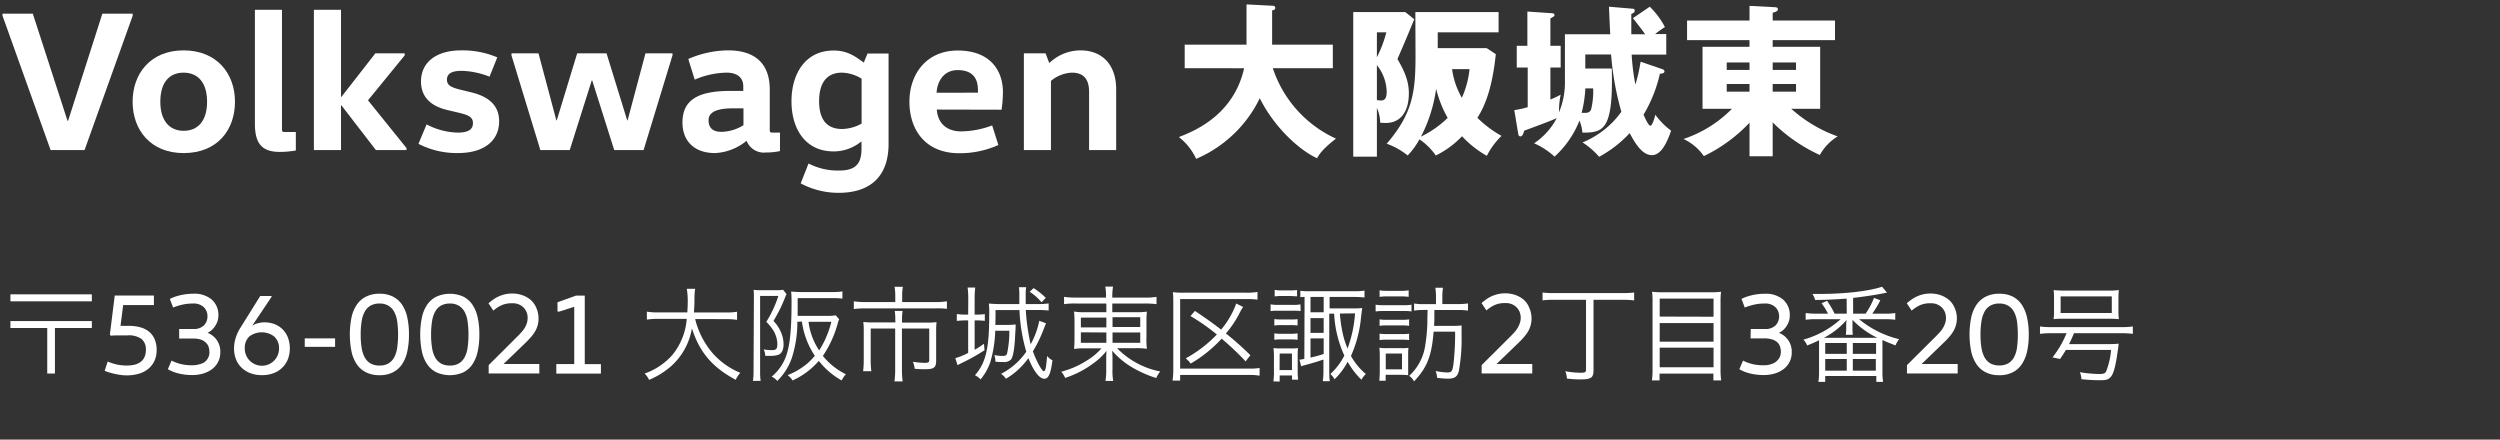
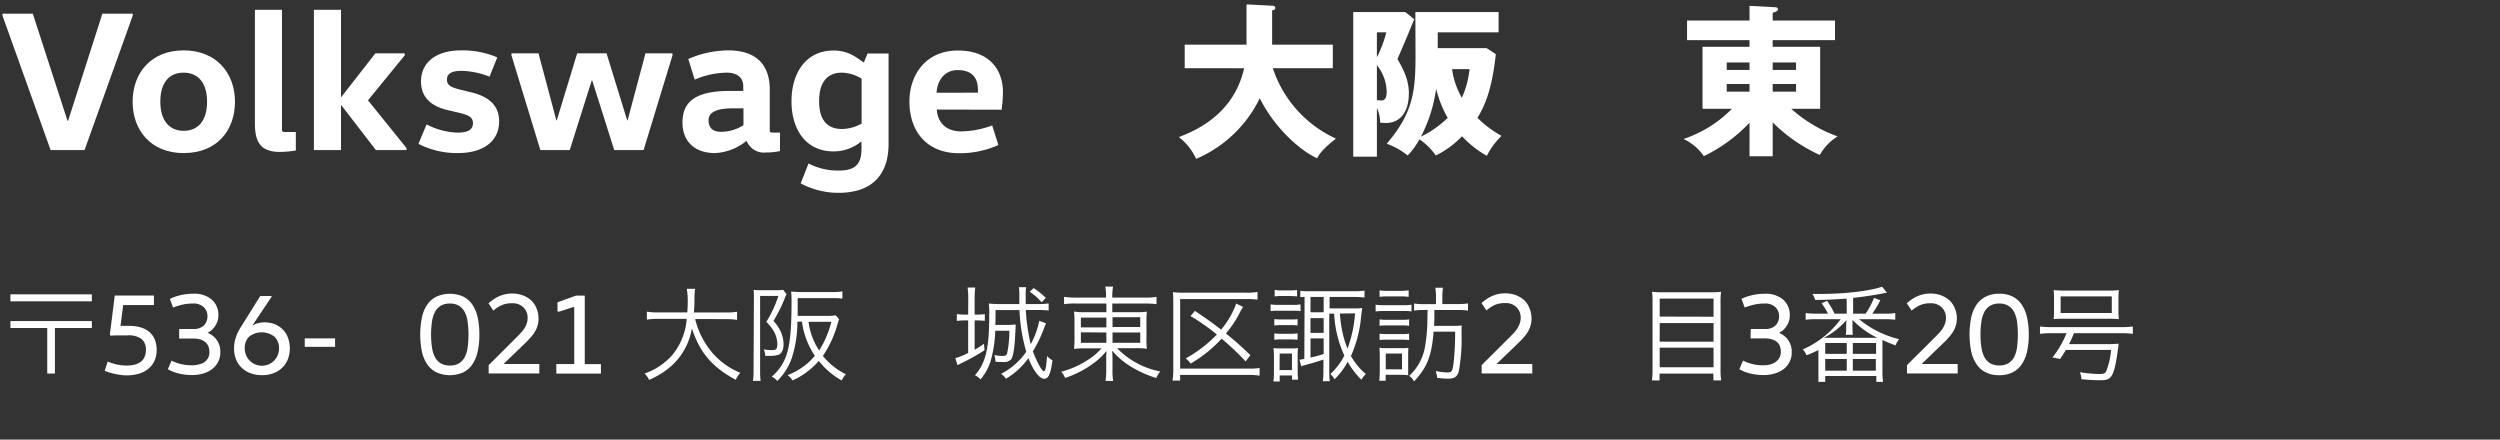
<svg xmlns="http://www.w3.org/2000/svg" viewBox="0 0 510.68 89.8">
  <rect x="0" y="0" width="510.68" height="89.8" fill="#333333" stroke="none" />
  <defs>
    <style>.cls-1{fill:#fff;}</style>
  </defs>
  <g id="レイヤー_1" data-name="レイヤー 1">
    <path class="cls-1" d="M27.11,3.2,17.27,30.66H10.34L.51,3.2V2.79H6.7l7.09,21.88h.12l7-21.88h6.19Z" />
    <path class="cls-1" d="M37.5,31.27c-6.76,0-10.41-4.75-10.41-10.49S30.74,10.29,37.5,10.29,48,15,48,20.78,44.39,31.27,37.5,31.27Zm0-4.55c2.91,0,4.8-2,4.8-5.94s-1.89-5.94-4.8-5.94-4.75,2-4.75,5.94S34.68,26.72,37.5,26.72Z" />
    <path class="cls-1" d="M57.6,2V26.23c0,.61,0,.74.66.74h2.17v3.77a19.12,19.12,0,0,1-3.28.29c-3.77,0-5.08-1.85-5.08-5.78V2Z" />
    <path class="cls-1" d="M69.66,21.52v9.14H64.12V2h5.54V19.79h.08l6.93-8.89h6v.41l-7.5,9.18,7.87,9.76v.41H76.79l-7.05-9.14Z" />
    <path class="cls-1" d="M87.14,25.41a14.45,14.45,0,0,0,6.35,1.68c2.18,0,3.12-.66,3.12-1.93s-.94-1.64-2.71-2.09l-2.58-.61C88.58,21.8,86,20.25,86,16.64c0-3.89,3.08-6.35,8.2-6.35a18,18,0,0,1,7.38,1.43L100,15.66a16.73,16.73,0,0,0-5.7-1.19c-2.09,0-3,.61-3,1.8s.9,1.56,2.54,2l2.5.61c3.16.78,5.62,2.42,5.62,5.9,0,4.1-3.28,6.48-8.32,6.48a17,17,0,0,1-8.16-1.88Z" />
    <path class="cls-1" d="M137.37,11.31l-5.9,19.35h-6l-4.5-14.23h-.09l-4.5,14.23h-6l-5.9-19.35V10.9H110l3.65,13.69h.08L117.9,10.9h6l4.22,13.69h.08l3.65-13.69h5.53Z" />
    <path class="cls-1" d="M157.24,26.35c0,.62,0,.74.65.74h1.44v3.77a13.66,13.66,0,0,1-2.87.29,3.78,3.78,0,0,1-3.93-2.34h-.09a11,11,0,0,1-6.35,2.46c-4.43,0-6.68-2.62-6.68-6.23,0-4.38,2.79-6.47,9.75-6.47h2.67v-.91c0-2.45-2.17-2.82-3.36-2.82a17,17,0,0,0-6.56,1.43l-1.31-4.22a20.7,20.7,0,0,1,8.15-1.76c5.7,0,8.49,2.91,8.49,8Zm-7.5-4.22c-3.65,0-5,.94-5,2.42,0,1.64.94,2.38,2.62,2.38a8.7,8.7,0,0,0,4.51-1.36V22.13Z" />
    <path class="cls-1" d="M181.51,29.39c0,6.64-3.72,10-10.2,10a16.38,16.38,0,0,1-7.75-1.93l1.6-4.06a13.11,13.11,0,0,0,6.15,1.44c3.24,0,4.67-1.15,4.67-4.43V28.93h-.08a8.87,8.87,0,0,1-5.62,2c-5.69,0-8.6-4.51-8.6-10.24s2.91-10.37,8.6-10.37c3,0,4.64,1.39,6.11,2.42h.08l.74-1.81h4.3ZM176,16.07a8.07,8.07,0,0,0-4-1.23c-3.28,0-4.68,2.29-4.68,5.82s1.4,5.69,4.68,5.69a8.52,8.52,0,0,0,4-1.1Z" />
    <path class="cls-1" d="M191.36,22.38c.2,2.78,2,4.46,5,4.46a18.59,18.59,0,0,0,6.31-1.22l1.27,4a19.18,19.18,0,0,1-8,1.68c-6.85,0-10.17-4.71-10.17-10.53,0-5.62,3.45-10.45,9.88-10.45s9.22,3.89,9.22,8.52a25.71,25.71,0,0,1-.28,3.57Zm8.4-3.45a3.13,3.13,0,0,0,0-.61c0-2.21-1-4-4.14-4-2.79,0-4.18,2.26-4.3,4.63Z" />
-     <path class="cls-1" d="M213.58,10.9l.74,1.93h.08a9.22,9.22,0,0,1,6.31-2.54c4.63,0,7.29,3.15,7.29,7.91V30.66h-5.53V18.77c0-2.58-1.1-3.93-3.52-3.93a7.2,7.2,0,0,0-4.27,1.68V30.66h-5.53V10.9Z" />
    <path class="cls-1" d="M242,13.93V9.13h12.63V.9l5.23.27c.2,0,.64,0,.64.43s-.34.43-.64.53v7h12.4v4.8H260A24.14,24.14,0,0,0,272.9,28.32c-2.8,2.17-3.43,3.24-3.86,4-3.37-1.5-8.67-6.13-11.7-12.26a25.59,25.59,0,0,1-13,12.39A11.92,11.92,0,0,0,240.81,28c2.8-1.1,11.13-4.26,13.33-14.06Z" />
    <path class="cls-1" d="M288.89,3.93C287.22,8,287,8.5,285.46,12.06c1.36,2.34,2.33,4.4,2.33,7,0,3.86-1.8,6.06-4.7,6.06a9.18,9.18,0,0,1-1.16-.07,7.42,7.42,0,0,0-.67-3V32h-4.83V2.47h10.63ZM281.26,6.6v5.1a24.52,24.52,0,0,0,1.93-5.1Zm0,13.86c.27,0,.6.07.9.07.9,0,1.1-.84,1.1-1.77a9,9,0,0,0-2-5.46Zm7.86-18h17V6.6H293.69V9.83h10l1.86,1.23c-.73,7.2-2.36,10.83-3.76,13a22.4,22.4,0,0,0,4.93,3.7,15.11,15.11,0,0,0-3,4.07,20.77,20.77,0,0,1-5.07-4,18.59,18.59,0,0,1-5.36,3.93,12.72,12.72,0,0,0-3.34-3.3,15.23,15.23,0,0,1-2.4,3.3,14.41,14.41,0,0,0-4.29-2.4c5.43-6.29,5.89-10.83,5.89-18.06Zm4.24,15.66a30,30,0,0,1-3.1,9.79,20.55,20.55,0,0,0,5.46-3.83A23.31,23.31,0,0,1,293.36,18.13Zm3.26-4a15.86,15.86,0,0,0,2,5.86,19.45,19.45,0,0,0,1.57-5.86Z" />
-     <path class="cls-1" d="M329.24,14c.34,12.66-1.73,13.09-6,13.09a7.86,7.86,0,0,0-.6-2.46A19.69,19.69,0,0,1,317.55,32a15.2,15.2,0,0,0-4.17-2.73A14.06,14.06,0,0,0,318,24.13c-1.5.7-5.33,2.06-6.63,2.56-.24.77-.44,1.17-.77,1.17s-.4-.2-.47-.54l-.8-4.83a17.4,17.4,0,0,0,2.74-.6V13.8h-2.24V9.36H312v-7l5,.34c.27,0,.54.1.54.36s-.24.4-.84.7V9.36h2.1V13.8h-2.1v6.53a16.35,16.35,0,0,0,2.1-1,16.13,16.13,0,0,0-.33,3.6,15.85,15.85,0,0,0,1.2-6.5V7h9.26c-.06-.89-.23-4.83-.26-5.63l4.73.4c.13,0,.53,0,.53.37s-.13.43-.7.73V7h2.83c-.76-1.09-1.9-2.53-2.5-3.29L337,1.37a16.57,16.57,0,0,1,3.1,4.16,18.67,18.67,0,0,0-2,1.43h2.27v4.2h-7.07a44.88,44.88,0,0,0,.77,6.13,36,36,0,0,0,1.06-4.69l4.44,1.53c.23.07.43.23.43.43,0,.37-.37.47-.93.5a28.47,28.47,0,0,1-3.34,8.37c.24.56,1,2.26,1.4,2.26s.9-1.73,1-2.26a14.88,14.88,0,0,0,3.23,3.26c-1.33,3.93-2.67,5-3.93,5-1.87,0-3.3-2.16-4.53-4.5a24.22,24.22,0,0,1-6.24,4.84,15.9,15.9,0,0,0-3.39-2.94,18.18,18.18,0,0,0,7.93-6.26,58.34,58.34,0,0,1-2.1-11.7h-5.27V14Zm-5.4,4.06a24.72,24.72,0,0,1-.76,5c1.06,0,1.56.07,1.93-.67a15.56,15.56,0,0,0,.43-4.33Z" />
    <path class="cls-1" d="M362.11,31.92h-4.73V25.06a31.69,31.69,0,0,1-9.33,6.83,10.45,10.45,0,0,0-4.16-3.5,24.85,24.85,0,0,0,9.89-6.16h-6V9.56h9.59V8.2H344.62v-4h12.76v-3l5.13.27c.34,0,.67.1.67.43s-.4.54-1.07.7V4.2h12.73v4H362.11V9.56h9.7V22.23h-5.9a28.45,28.45,0,0,0,9.47,5.63,10.37,10.37,0,0,0-3.64,3.8A33.15,33.15,0,0,1,362.11,25Zm-4.73-19.16h-4.66v1.53h4.66Zm0,4.4h-4.66v1.57h4.66Zm4.73-2.87h4.77V12.76h-4.77Zm0,4.44h4.77V17.16h-4.77Z" />
    <path class="cls-1" d="M18.76,60.13v1.42H2.13V60.13ZM2.13,67V65.58H18.76V67H11.22v9.3H9.65V67Z" />
    <path class="cls-1" d="M22.44,68.37l1-8h8v1.95H25.16l-.54,4.24.76,0h.88a9,9,0,0,1,2.33.28,4.86,4.86,0,0,1,1.81.88,4.07,4.07,0,0,1,1.17,1.53A5.51,5.51,0,0,1,32,71.46a5.33,5.33,0,0,1-.45,2.26,4.64,4.64,0,0,1-1.27,1.63,5.27,5.27,0,0,1-1.95,1,9,9,0,0,1-3.62.25q-.6-.08-1.2-.21c-.39-.09-.77-.18-1.13-.29a7.47,7.47,0,0,1-1-.36L22,73.85a9.58,9.58,0,0,0,3.84.82,7.42,7.42,0,0,0,1.63-.17,3.35,3.35,0,0,0,1.25-.57,2.51,2.51,0,0,0,.8-1,3.49,3.49,0,0,0,.28-1.48,2.72,2.72,0,0,0-.88-2.2A4.48,4.48,0,0,0,26,68.51c-.5,0-1.07,0-1.69,0s-1.17,0-1.64.08Z" />
    <path class="cls-1" d="M36.6,67.2h2.83a2.91,2.91,0,0,0,2.26-.76,2.65,2.65,0,0,0,.69-1.84,2.52,2.52,0,0,0-.74-1.84A3,3,0,0,0,39.43,62a9.81,9.81,0,0,0-2.07.21,13.17,13.17,0,0,0-2,.61l-.66-1.76a8.24,8.24,0,0,1,1-.43c.38-.13.78-.24,1.18-.34a12.73,12.73,0,0,1,1.26-.21A10.93,10.93,0,0,1,39.45,60a5.47,5.47,0,0,1,3.82,1.21,4.14,4.14,0,0,1,1.34,3.24,3.78,3.78,0,0,1-.2,1.23,4.52,4.52,0,0,1-.52,1,4.23,4.23,0,0,1-.71.8,3.19,3.19,0,0,1-.8.5v0A4.06,4.06,0,0,1,45,72a4.17,4.17,0,0,1-.43,1.89,4.26,4.26,0,0,1-1.18,1.46,5.63,5.63,0,0,1-1.81.93,7.7,7.7,0,0,1-2.3.33,11.25,11.25,0,0,1-2.82-.33,8.05,8.05,0,0,1-2.17-.86l.75-1.76a9.06,9.06,0,0,0,2.05.74,10,10,0,0,0,2.17.22,5,5,0,0,0,1.36-.18A3.34,3.34,0,0,0,41.74,74a2.75,2.75,0,0,0,.76-.87,2.41,2.41,0,0,0,.28-1.19,3.74,3.74,0,0,0-.16-1.07,2,2,0,0,0-.58-.88A2.77,2.77,0,0,0,41,69.36a5.62,5.62,0,0,0-1.67-.21H36.6Z" />
    <path class="cls-1" d="M55.48,60.62,51.54,66.5l.05,0a3,3,0,0,1,1-.45,4.84,4.84,0,0,1,1.45-.2,5.72,5.72,0,0,1,2.1.38,4.79,4.79,0,0,1,1.62,1.08A4.68,4.68,0,0,1,58.83,69a6.41,6.41,0,0,1,0,4.32,5,5,0,0,1-2.9,2.89,6.44,6.44,0,0,1-2.41.42,6.51,6.51,0,0,1-2.43-.42,5.22,5.22,0,0,1-1.8-1.16,4.85,4.85,0,0,1-1.11-1.73,6.06,6.06,0,0,1-.37-2.14A7.22,7.22,0,0,1,48.15,69a8.68,8.68,0,0,1,.93-2l4.08-6.54h2.32ZM57,71.21A3.18,3.18,0,0,0,56,68.73a4.21,4.21,0,0,0-5.07,0A3.18,3.18,0,0,0,50,71.21a3.48,3.48,0,1,0,7,0Z" />
    <path class="cls-1" d="M62.25,70.85V69.12h6.2v1.73Z" />
-     <path class="cls-1" d="M83.54,68.33a15.75,15.75,0,0,1-.34,3.45,7.53,7.53,0,0,1-1.06,2.61,4.89,4.89,0,0,1-1.87,1.66,5.79,5.79,0,0,1-2.75.59,5.89,5.89,0,0,1-2.76-.59,5,5,0,0,1-1.89-1.66,7.35,7.35,0,0,1-1.07-2.61,17.72,17.72,0,0,1,0-6.91,7.35,7.35,0,0,1,1.07-2.61,5,5,0,0,1,1.89-1.66A6,6,0,0,1,77.52,60a5.91,5.91,0,0,1,2.75.59,5,5,0,0,1,1.87,1.66,7.53,7.53,0,0,1,1.06,2.61A15.85,15.85,0,0,1,83.54,68.33Zm-9.86,0A16.32,16.32,0,0,0,73.87,71a6,6,0,0,0,.63,2,3.28,3.28,0,0,0,1.18,1.24,3.71,3.71,0,0,0,1.84.43,3.59,3.59,0,0,0,1.83-.43A3.33,3.33,0,0,0,80.52,73a6,6,0,0,0,.62-2,19.67,19.67,0,0,0,0-5.31,5.83,5.83,0,0,0-.62-2,3.19,3.19,0,0,0-1.17-1.24A3.49,3.49,0,0,0,77.52,62a3.61,3.61,0,0,0-1.84.44,3.14,3.14,0,0,0-1.18,1.24,5.83,5.83,0,0,0-.63,2A16.45,16.45,0,0,0,73.68,68.33Z" />
    <path class="cls-1" d="M97.92,68.33a15.75,15.75,0,0,1-.34,3.45,7.53,7.53,0,0,1-1.06,2.61,4.93,4.93,0,0,1-1.86,1.66,6.75,6.75,0,0,1-5.52,0,5,5,0,0,1-1.89-1.66,7.35,7.35,0,0,1-1.07-2.61,17.72,17.72,0,0,1,0-6.91,7.35,7.35,0,0,1,1.07-2.61,5,5,0,0,1,1.89-1.66,6.75,6.75,0,0,1,5.52,0,5,5,0,0,1,1.86,1.66,7.53,7.53,0,0,1,1.06,2.61A15.85,15.85,0,0,1,97.92,68.33Zm-9.86,0A16.32,16.32,0,0,0,88.25,71a6,6,0,0,0,.63,2,3.28,3.28,0,0,0,1.18,1.24,3.71,3.71,0,0,0,1.84.43,3.59,3.59,0,0,0,1.83-.43A3.33,3.33,0,0,0,94.9,73a5.74,5.74,0,0,0,.62-2,19.67,19.67,0,0,0,0-5.31,5.62,5.62,0,0,0-.62-2,3.19,3.19,0,0,0-1.17-1.24A3.49,3.49,0,0,0,91.9,62a3.61,3.61,0,0,0-1.84.44,3.14,3.14,0,0,0-1.18,1.24,5.83,5.83,0,0,0-.63,2A16.45,16.45,0,0,0,88.06,68.33Z" />
    <path class="cls-1" d="M102.84,74.35h7.33v1.94H99.82V74.58l5.9-5.88c.27-.26.52-.53.77-.81a6.48,6.48,0,0,0,.66-.85,4.9,4.9,0,0,0,.46-1,3.51,3.51,0,0,0,.17-1.09,2.94,2.94,0,0,0-.83-2.13,3.06,3.06,0,0,0-2.33-.87,5,5,0,0,0-2.25.44,7.11,7.11,0,0,0-1.59,1.06l-1-1.5c.24-.2.51-.42.82-.65a6.8,6.8,0,0,1,1.06-.65,7.26,7.26,0,0,1,1.32-.49,6.43,6.43,0,0,1,1.65-.2,6.1,6.1,0,0,1,2.13.36,5.38,5.38,0,0,1,1.71,1A4.51,4.51,0,0,1,109.6,63a5.39,5.39,0,0,1,.22,3.48,4.82,4.82,0,0,1-.53,1.23,7.43,7.43,0,0,1-.79,1.1c-.31.35-.65.71-1,1.07l-4.64,4.47Z" />
    <path class="cls-1" d="M113.88,63.64v-1.9l3.79-1.36h1.78v14h3.3v1.94h-9.11V74.37h3.66V62.66h0l-3.07,1Z" />
    <path class="cls-1" d="M142,65.17A16.87,16.87,0,0,0,145.45,72a15.06,15.06,0,0,0,5.77,4.15,6.09,6.09,0,0,0-.93,1.43c-4.77-2.53-7.41-5.64-8.95-10.52a13.28,13.28,0,0,1-4.15,7.65,16.6,16.6,0,0,1-4.6,2.89,4.47,4.47,0,0,0-.91-1.3,13.48,13.48,0,0,0,5.6-3.72,13.14,13.14,0,0,0,3-7.44h-5.8a13.51,13.51,0,0,0-2.34.15V63.66a12.69,12.69,0,0,0,2.39.15h5.87c.07-1,.09-1.68.09-2.51A16.68,16.68,0,0,0,140.3,59H142a13.33,13.33,0,0,0-.14,2.21c0,1.09-.05,1.71-.11,2.62h6.45a12.74,12.74,0,0,0,2.36-.15v1.66a14.5,14.5,0,0,0-2.34-.15Z" />
    <path class="cls-1" d="M154,60.83c0-.62,0-1.06-.06-1.62a12.16,12.16,0,0,0,1.38.07h3.32a7.08,7.08,0,0,0,1.32-.09l.71.9a4.82,4.82,0,0,0-.34.78A31.63,31.63,0,0,1,158,65.56a7.68,7.68,0,0,1,1.64,2.57,6.18,6.18,0,0,1,.42,2.2c0,1.17-.4,1.93-1.13,2.17a5.7,5.7,0,0,1-1.68.19l-.93,0a3.37,3.37,0,0,0-.32-1.32,9.2,9.2,0,0,0,1.68.15c.89,0,1.11-.24,1.11-1.32a5.6,5.6,0,0,0-.75-2.58,9.17,9.17,0,0,0-1.51-1.87A23.29,23.29,0,0,0,159,60.45h-3.73V75.91a12.25,12.25,0,0,0,.11,1.89h-1.58a12.29,12.29,0,0,0,.13-2Zm8.88,4.9a23.89,23.89,0,0,1-1.11,7.32,12.06,12.06,0,0,1-3,4.77,3.26,3.26,0,0,0-1.13-.89,9.72,9.72,0,0,0,3.11-4.73c.66-2.17.94-5.24.94-10.45,0-.83,0-1.54-.09-2.2.7.07,1.47.11,2.3.11H170a13.21,13.21,0,0,0,2.08-.13V61a14,14,0,0,0-2-.1h-7.14v1.49c0,.63,0,1.17,0,2.13h6a9.07,9.07,0,0,0,1.77-.11l.7.79a7.88,7.88,0,0,0-.32,1,22.29,22.29,0,0,1-3,6.5,13.87,13.87,0,0,0,4.7,3.75,4.68,4.68,0,0,0-.85,1.27,15.63,15.63,0,0,1-4.68-4,15.6,15.6,0,0,1-5.37,4,3.67,3.67,0,0,0-1-1.09A14.53,14.53,0,0,0,165,74.18a18.56,18.56,0,0,0,1.45-1.49,16.56,16.56,0,0,1-2.64-7Zm2.28,0a13.5,13.5,0,0,0,2.17,5.85,19.34,19.34,0,0,0,2.49-5.85Z" />
-     <path class="cls-1" d="M182.88,60.41a10.09,10.09,0,0,0-.15-1.82h1.7a9.69,9.69,0,0,0-.14,1.82V61.7H191a14.51,14.51,0,0,0,2.43-.15v1.54A14.62,14.62,0,0,0,191,63H176.77a16.13,16.13,0,0,0-2.36.13V61.55a14.79,14.79,0,0,0,2.38.15h6.09Zm0,4.79a9.79,9.79,0,0,0-.11-1.69h1.6a11.32,11.32,0,0,0-.11,1.71v.68h5.05a17.1,17.1,0,0,0,2-.09,14.79,14.79,0,0,0-.08,1.73v6.13c0,1.38-.43,1.75-2.17,1.75-.88,0-1.24,0-2.22-.09a4.77,4.77,0,0,0-.36-1.43,16.81,16.81,0,0,0,2.49.22c.68,0,.85-.13.85-.6V67.11h-5.58v8.48a16.55,16.55,0,0,0,.15,2.32h-1.68a16.24,16.24,0,0,0,.15-2.32V67.11h-5v6.41a17.44,17.44,0,0,0,.13,2.3h-1.68a18.36,18.36,0,0,0,.13-2.3v-6a13.63,13.63,0,0,0-.09-1.75,17.12,17.12,0,0,0,2.05.09h4.51Z" />
    <path class="cls-1" d="M197.79,61.09a18.29,18.29,0,0,0-.13-2.35h1.55a19.25,19.25,0,0,0-.12,2.37v3.15h.34a11.93,11.93,0,0,0,1.74-.09v1.37a15.49,15.49,0,0,0-1.76-.09h-.32v6A17.44,17.44,0,0,0,201,70.22l.11,1.32a38,38,0,0,1-4.68,2.62l-.83.43-.45-1.43a14.12,14.12,0,0,0,2.62-1.07V65.45h-.51a14.07,14.07,0,0,0-1.81.11V64.15a11.35,11.35,0,0,0,1.85.11h.47Zm11.75,2.23a41.69,41.69,0,0,0,1,7,16.39,16.39,0,0,0,1.75-4.79l1.38.51c-.25.59-.3.74-.49,1.23a27.26,27.26,0,0,1-2.19,4.5c.77,2.1,1.85,4.06,2.24,4.06s.49-1.15.66-3.11a3.62,3.62,0,0,0,1.1.88c-.36,2.74-.81,3.77-1.66,3.77-1,0-2.21-1.58-3.26-4.22a14.87,14.87,0,0,1-4.59,4.22,3.31,3.31,0,0,0-1-1,14,14,0,0,0,5.16-4.53,34.91,34.91,0,0,1-1.39-8.5h-4.89V64c0,.36,0,1.53-.05,2.37h2.26a16.3,16.3,0,0,0,1.9-.09.45.45,0,0,0,0,.17c0,.28,0,.28-.12,2.41-.13,2.51-.43,4.08-.83,4.58a2,2,0,0,1-1.62.51c-.41,0-1,0-1.56-.07a3.71,3.71,0,0,0-.23-1.34,9.53,9.53,0,0,0,1.66.17c.58,0,.83-.13.94-.47a21,21,0,0,0,.47-4.68h-2.88a25.14,25.14,0,0,1-1,6.39,11,11,0,0,1-2,3.55,3.7,3.7,0,0,0-1.15-.85c2.19-2.45,2.92-5.47,2.92-12.14A19.45,19.45,0,0,0,202,62a20.16,20.16,0,0,0,2.07.11h4.15c0-.62,0-1.22,0-2a8.55,8.55,0,0,0-.09-1.45h1.49a8.52,8.52,0,0,0-.1,1.57c0,.32,0,.88,0,1.88H212a13.92,13.92,0,0,0,2.21-.13v1.45a22.48,22.48,0,0,0-2.28-.11Zm3.22-1.57a10.68,10.68,0,0,0-2.43-2.15l.81-.75a15,15,0,0,1,2.49,2Z" />
    <path class="cls-1" d="M219.87,62a14.78,14.78,0,0,0-2.51.13V60.64a15.68,15.68,0,0,0,2.57.15h6v-.17a10.83,10.83,0,0,0-.15-2.07h1.58a11.6,11.6,0,0,0-.15,2.07v.17h6.37a14.55,14.55,0,0,0,2.66-.15v1.49a19.13,19.13,0,0,0-2.62-.13h-6.41v1.77h4.64a15,15,0,0,0,2.43-.11,17.42,17.42,0,0,0-.09,2.24V69a14.07,14.07,0,0,0,.09,2.25,14.18,14.18,0,0,0-2.43-.12h-3.66A16.77,16.77,0,0,0,237,75.88a6,6,0,0,0-.81,1.34,23.38,23.38,0,0,1-4.79-2.1,16,16,0,0,1-4.22-3.49c.05.55.07,1.25.07,1.66v2.17a11.35,11.35,0,0,0,.15,2.36h-1.58a13.75,13.75,0,0,0,.15-2.36V73.31c0-.41,0-1,.07-1.64a13.08,13.08,0,0,1-2.52,2.42,20.14,20.14,0,0,1-5.94,3.11,5.17,5.17,0,0,0-.79-1.27A18.06,18.06,0,0,0,222,73.65a12.45,12.45,0,0,0,3-2.49h-3.11a14.15,14.15,0,0,0-2.47.12l0-.27a18.54,18.54,0,0,0,.07-2V65.94a21,21,0,0,0-.09-2.3,11.61,11.61,0,0,0,2.36.13H226V62Zm.92,2.88v2H226v-2Zm0,3v2.15H226V67.92Zm6.47-1.08h5.66v-2h-5.66Zm0,3.23h5.66V67.92h-5.66Z" />
    <path class="cls-1" d="M257.3,76.74a11.34,11.34,0,0,0-2.09-.15H241.07v1.15h-1.55a15.16,15.16,0,0,0,.15-2.32V61.9c0-.88,0-1.56-.09-2.22a17.31,17.31,0,0,0,2.24.11h12.75a12.78,12.78,0,0,0,2.3-.15v1.57a15.63,15.63,0,0,0-2.32-.12H241.07v14.2h14.12a10.54,10.54,0,0,0,2.11-.13Zm-2.85-2.92a58.26,58.26,0,0,0-4.9-4.64,27.18,27.18,0,0,1-6.33,5.09,6.54,6.54,0,0,0-1-1.07,26.32,26.32,0,0,0,6.35-4.87,41.68,41.68,0,0,0-5.39-3.77l.91-1.05c2.35,1.58,3.41,2.33,5.35,3.82A17.53,17.53,0,0,0,252.53,62l1.4.7a11.32,11.32,0,0,0-.59,1,20.94,20.94,0,0,1-2.92,4.41,63,63,0,0,1,5,4.45Z" />
    <path class="cls-1" d="M265.68,63.55a8.66,8.66,0,0,0-1.38-.08h-3.2a10.89,10.89,0,0,0-1.55.08V62.17a8.31,8.31,0,0,0,1.59.11h3a6.78,6.78,0,0,0,1.51-.11Zm-5.56,14.36a13.61,13.61,0,0,0,.11-2.09V73a15,15,0,0,0-.09-1.9,10.29,10.29,0,0,0,1.41.07h2.19a8.53,8.53,0,0,0,1.41-.07,12,12,0,0,0-.07,1.81v2.79a13.9,13.9,0,0,0,.09,1.85h-1.24v-.85H261.4v1.24Zm.19-12.73a9.36,9.36,0,0,0,1.47.08h1.81a12,12,0,0,0,1.47-.06v1.29a10,10,0,0,0-1.47-.08h-1.81a9.69,9.69,0,0,0-1.47.08Zm0,2.91a7.83,7.83,0,0,0,1.47.09h1.81a7.7,7.7,0,0,0,1.47-.09v1.32a10,10,0,0,0-1.47-.08h-1.81a9.69,9.69,0,0,0-1.47.08Zm.07-8.88a6.44,6.44,0,0,0,1.42.11h1.71a9.85,9.85,0,0,0,1.44-.08v1.29c-.44,0-.85-.06-1.44-.06H261.8a9.47,9.47,0,0,0-1.42.08Zm1,16.38h2.53V72.22H261.4Zm5.11-14.93c-.38,0-.53,0-.87.06V59.4a13.42,13.42,0,0,0,1.91.09h9.07a13.14,13.14,0,0,0,2.13-.13v1.41a18.55,18.55,0,0,0-2.08-.11H271.6V63h4.94a13,13,0,0,0,1.72-.08c-.08.57-.08.57-.23,1.8a24.9,24.9,0,0,1-2.07,8A13.56,13.56,0,0,0,279,76.4a4.91,4.91,0,0,0-.9,1.17,16.24,16.24,0,0,1-2.81-3.67,14.17,14.17,0,0,1-2.68,3.58,3.94,3.94,0,0,0-.85-1.08,13.26,13.26,0,0,0,2.85-3.77,23.13,23.13,0,0,1-2.08-8.56h-1V75.69a17.66,17.66,0,0,0,.1,2.18h-1.42a14.76,14.76,0,0,0,.13-2.22V73.44c-1.07.38-1.83.61-3.79,1.15a2.64,2.64,0,0,0-.75.25l-.36-1.38c.34,0,.6-.07,1-.15Zm1.21,3.13h2.69V60.66h-2.69Zm0,4.2h2.69v-3h-2.69Zm0,5.06c1.3-.32,1.77-.44,2.69-.74V69.13h-2.69Zm6-9a28.22,28.22,0,0,0,.57,4,16.86,16.86,0,0,0,1,3.13,25.85,25.85,0,0,0,1.53-7.17Z" />
    <path class="cls-1" d="M281,62.24a9.76,9.76,0,0,0,1.71.1h3.91a9,9,0,0,0,1.71-.1v1.38a9,9,0,0,0-1.56-.09h-4.06a11.73,11.73,0,0,0-1.71.09Zm.75,15.54c.06-.58.1-1.39.1-2.07V72.78a16,16,0,0,0-.08-1.75,7.43,7.43,0,0,0,1.36.09h3.28a8.24,8.24,0,0,0,1.3-.07,13.11,13.11,0,0,0-.06,1.68V75.2c0,.6,0,1,0,1.43-.34,0-.9-.07-1.28-.07h-3.32v1.22Zm.06-12.54a8.86,8.86,0,0,0,1.45.09h3.15a8.58,8.58,0,0,0,1.43-.09v1.32a8.3,8.3,0,0,0-1.43-.09h-3.15a8.13,8.13,0,0,0-1.45.09Zm0,2.92a9.08,9.08,0,0,0,1.45.08h3.15a8.57,8.57,0,0,0,1.43-.08v1.31a9.62,9.62,0,0,0-1.43-.08h-3.15a9.24,9.24,0,0,0-1.45.08Zm0-8.86a7.84,7.84,0,0,0,1.54.11h2.87a7.73,7.73,0,0,0,1.53-.11v1.34a9.52,9.52,0,0,0-1.53-.09h-2.87a9.89,9.89,0,0,0-1.54.09Zm1.26,16.14h3.32V72.22h-3.32Zm7.69-12.12a11.31,11.31,0,0,0-1.9.13V62a13.23,13.23,0,0,0,2.13.13h2.34V60.7a12.29,12.29,0,0,0-.13-1.93h1.56a12,12,0,0,0-.13,1.93v1.41h3.11a13.39,13.39,0,0,0,2.13-.13v1.47a13.8,13.8,0,0,0-2.11-.13H293v1.11c0,1.15,0,1.26-.07,2.13H297a9,9,0,0,0,1.56-.09c0,.6,0,.6,0,2A36.92,36.92,0,0,1,298,75.8c-.3,1.15-.87,1.55-2.21,1.55a17,17,0,0,1-2.22-.17,6.06,6.06,0,0,0-.3-1.4,11.93,11.93,0,0,0,2.37.3c.91,0,1.06-.22,1.28-1.86a55.65,55.65,0,0,0,.32-6.47h-4.39c-.41,5-1.32,7.3-4,10.16a3.13,3.13,0,0,0-1-1.13,10.46,10.46,0,0,0,3.25-6,35.7,35.7,0,0,0,.47-4.8c0-.19,0-1.08.05-2.68Z" />
    <path class="cls-1" d="M305.68,74.35H313v1.94H302.66V74.58l5.91-5.88c.26-.26.52-.53.77-.81A5.64,5.64,0,0,0,310,67a4.9,4.9,0,0,0,.46-1,3.24,3.24,0,0,0,.18-1.09,3,3,0,0,0-.84-2.13,3.06,3.06,0,0,0-2.33-.87,5,5,0,0,0-2.24.44,7.41,7.41,0,0,0-1.6,1.06l-1-1.5c.23-.2.5-.42.82-.65a6.69,6.69,0,0,1,1.05-.65,7.26,7.26,0,0,1,1.32-.49,6.49,6.49,0,0,1,1.65-.2,6.2,6.2,0,0,1,2.14.36,5.61,5.61,0,0,1,1.71,1A4.48,4.48,0,0,1,312.44,63a5.39,5.39,0,0,1,.22,3.48,5.17,5.17,0,0,1-.52,1.23,7.5,7.5,0,0,1-.8,1.1,14.28,14.28,0,0,1-1,1.07l-4.64,4.47Z" />
-     <path class="cls-1" d="M317.4,61.24a15.66,15.66,0,0,0-2.3.12V59.75a17.84,17.84,0,0,0,2.27.12h14.14a18.36,18.36,0,0,0,2.3-.12v1.61a19.28,19.28,0,0,0-2.3-.12h-6V75.63c0,1.53-.49,1.87-2.66,1.87a20.77,20.77,0,0,1-2.77-.17,4.77,4.77,0,0,0-.34-1.51,16.23,16.23,0,0,0,3.24.32c.81,0,1-.11,1-.68V61.24Z" />
    <path class="cls-1" d="M349.35,59.7a16.71,16.71,0,0,0,2.22-.1,12.76,12.76,0,0,0-.11,1.95V75.46a15,15,0,0,0,.13,2.25H350v-1.4h-11v1.4h-1.56a14.22,14.22,0,0,0,.13-2.17V61.7a15.85,15.85,0,0,0-.1-2.1,18.32,18.32,0,0,0,2.27.1Zm.68,5V61h-11v3.67Zm-11,5.09h11V66h-11Zm0,5.23h11v-4h-11Z" />
    <path class="cls-1" d="M357.63,67.2h2.84a2.92,2.92,0,0,0,2.26-.76,2.65,2.65,0,0,0,.69-1.84,2.56,2.56,0,0,0-.74-1.84,3,3,0,0,0-2.21-.76,9.68,9.68,0,0,0-2.07.21,13.17,13.17,0,0,0-2,.61l-.66-1.76a8.24,8.24,0,0,1,1-.43c.38-.13.78-.24,1.18-.34a12.73,12.73,0,0,1,1.26-.21,10.81,10.81,0,0,1,1.27-.07,5.47,5.47,0,0,1,3.82,1.21,4.14,4.14,0,0,1,1.33,3.24,3.53,3.53,0,0,1-.2,1.23,4.13,4.13,0,0,1-.51,1,4.23,4.23,0,0,1-.71.8,3.19,3.19,0,0,1-.8.5v0a4.14,4.14,0,0,1,1.88,1.46A4.09,4.09,0,0,1,366,72a4.17,4.17,0,0,1-.42,1.89,4.26,4.26,0,0,1-1.18,1.46,5.58,5.58,0,0,1-1.82.93,7.64,7.64,0,0,1-2.29.33,11.25,11.25,0,0,1-2.82-.33,7.92,7.92,0,0,1-2.17-.86l.75-1.76a9.06,9.06,0,0,0,2.05.74,10,10,0,0,0,2.16.22,4.92,4.92,0,0,0,1.36-.18,3.39,3.39,0,0,0,1.12-.52,2.75,2.75,0,0,0,.76-.87,2.52,2.52,0,0,0,.28-1.19,3.43,3.43,0,0,0-.17-1.07,2,2,0,0,0-.57-.88,2.77,2.77,0,0,0-1.08-.58,5.62,5.62,0,0,0-1.67-.21h-2.7Z" />
-     <path class="cls-1" d="M377.22,61c-2.11.15-4.28.26-6.43.28a4.33,4.33,0,0,0-.57-1.24c.85,0,1.3,0,1.74,0,4.9,0,9.92-.59,12.5-1.47l1,1.22-.41.06-.44.09c-1.56.32-4.33.72-6.07.91v3.22h2.55a14.88,14.88,0,0,0,1.71-3.22l1.3.49a22.68,22.68,0,0,1-1.64,2.73H385a11.29,11.29,0,0,0,2.15-.13v1.38A15.75,15.75,0,0,0,385,65.2h-5.24a20.13,20.13,0,0,0,8.18,4.08,4.59,4.59,0,0,0-.74,1.28c-1.75-.68-1.88-.74-2.67-1.11,0,.49,0,.66,0,1.2V76a13.34,13.34,0,0,0,.13,2h-1.38V76.8H372.84V78h-1.39a12.79,12.79,0,0,0,.13-2v-5.3c0-.43,0-.88,0-1.19-.92.44-1.34.63-2.43,1.06a3.42,3.42,0,0,0-.77-1.19A19.07,19.07,0,0,0,376,65.2h-5a16,16,0,0,0-2.15.12V63.94a14.61,14.61,0,0,0,2.15.13h2.41a13.3,13.3,0,0,0-1.32-2.13l1.13-.49a16.88,16.88,0,0,1,1.53,2.62h2.49Zm5.54,8h.72a17.75,17.75,0,0,1-5.07-3.66,3.07,3.07,0,0,1,0,.34c0,.3,0,.39,0,.49v.77a13.35,13.35,0,0,0,.06,1.45h-1.42a10.73,10.73,0,0,0,.08-1.45v-.75a5.28,5.28,0,0,1,.09-.83A16.13,16.13,0,0,1,372.58,69h10.18Zm-9.92,3.28h4.4V70.07h-4.4Zm0,3.43h4.4V73.33h-4.4Zm5.64-3.43h4.75V70.07h-4.75Zm0,3.43h4.7V73.33h-4.7Z" />
+     <path class="cls-1" d="M377.22,61c-2.11.15-4.28.26-6.43.28a4.33,4.33,0,0,0-.57-1.24c.85,0,1.3,0,1.74,0,4.9,0,9.92-.59,12.5-1.47l1,1.22-.41.06-.44.09c-1.56.32-4.33.72-6.07.91v3.22h2.55a14.88,14.88,0,0,0,1.71-3.22l1.3.49a22.68,22.68,0,0,1-1.64,2.73H385a11.29,11.29,0,0,0,2.15-.13v1.38A15.75,15.75,0,0,0,385,65.2h-5.24a20.13,20.13,0,0,0,8.18,4.08,4.59,4.59,0,0,0-.74,1.28c-1.75-.68-1.88-.74-2.67-1.11,0,.49,0,.66,0,1.2V76a13.34,13.34,0,0,0,.13,2h-1.38V76.8H372.84V78h-1.39v-5.3c0-.43,0-.88,0-1.19-.92.44-1.34.63-2.43,1.06a3.42,3.42,0,0,0-.77-1.19A19.07,19.07,0,0,0,376,65.2h-5a16,16,0,0,0-2.15.12V63.94a14.61,14.61,0,0,0,2.15.13h2.41a13.3,13.3,0,0,0-1.32-2.13l1.13-.49a16.88,16.88,0,0,1,1.53,2.62h2.49Zm5.54,8h.72a17.75,17.75,0,0,1-5.07-3.66,3.07,3.07,0,0,1,0,.34c0,.3,0,.39,0,.49v.77a13.35,13.35,0,0,0,.06,1.45h-1.42a10.73,10.73,0,0,0,.08-1.45v-.75a5.28,5.28,0,0,1,.09-.83A16.13,16.13,0,0,1,372.58,69h10.18Zm-9.92,3.28h4.4V70.07h-4.4Zm0,3.43h4.4V73.33h-4.4Zm5.64-3.43h4.75V70.07h-4.75Zm0,3.43h4.7V73.33h-4.7Z" />
    <path class="cls-1" d="M392.57,74.35h7.33v1.94H389.54V74.58l5.91-5.88c.26-.26.52-.53.77-.81a5.64,5.64,0,0,0,.65-.85,4.9,4.9,0,0,0,.46-1,3.24,3.24,0,0,0,.18-1.09,3,3,0,0,0-.83-2.13,3.1,3.1,0,0,0-2.34-.87,5,5,0,0,0-2.24.44,7.41,7.41,0,0,0-1.6,1.06l-1-1.5c.23-.2.5-.42.82-.65a6.69,6.69,0,0,1,1.05-.65,7.26,7.26,0,0,1,1.32-.49,6.54,6.54,0,0,1,1.65-.2,6.2,6.2,0,0,1,2.14.36,5.61,5.61,0,0,1,1.71,1A4.48,4.48,0,0,1,399.32,63a4.91,4.91,0,0,1,.41,2,5,5,0,0,1-.19,1.43,5.17,5.17,0,0,1-.52,1.23,7.5,7.5,0,0,1-.8,1.1,14.28,14.28,0,0,1-1,1.07l-4.63,4.47Z" />
    <path class="cls-1" d="M414.42,68.33a15.75,15.75,0,0,1-.34,3.45A7.53,7.53,0,0,1,413,74.39a4.79,4.79,0,0,1-1.86,1.66,5.79,5.79,0,0,1-2.75.59,5.86,5.86,0,0,1-2.76-.59,4.87,4.87,0,0,1-1.89-1.66,7.54,7.54,0,0,1-1.08-2.61,17.72,17.72,0,0,1,0-6.91,7.54,7.54,0,0,1,1.08-2.61,5,5,0,0,1,1.89-1.66A6,6,0,0,1,408.4,60a5.91,5.91,0,0,1,2.75.59A4.87,4.87,0,0,1,413,62.26a7.53,7.53,0,0,1,1.07,2.61A15.85,15.85,0,0,1,414.42,68.33Zm-9.86,0a16.32,16.32,0,0,0,.19,2.65,6,6,0,0,0,.63,2,3.28,3.28,0,0,0,1.18,1.24,3.68,3.68,0,0,0,1.84.43,3.64,3.64,0,0,0,1.83-.43A3.33,3.33,0,0,0,411.4,73a6.2,6.2,0,0,0,.62-2,20.82,20.82,0,0,0,0-5.31,6.06,6.06,0,0,0-.62-2,3.19,3.19,0,0,0-1.17-1.24A3.54,3.54,0,0,0,408.4,62a3.58,3.58,0,0,0-1.84.44,3.14,3.14,0,0,0-1.18,1.24,5.83,5.83,0,0,0-.63,2A16.45,16.45,0,0,0,404.56,68.33Z" />
    <path class="cls-1" d="M418.9,68.07a14.69,14.69,0,0,0-2.19.13V66.69a15.54,15.54,0,0,0,2.19.13h14.57a15.65,15.65,0,0,0,2.21-.13V68.2a14.89,14.89,0,0,0-2.21-.13h-9.82a24.25,24.25,0,0,1-1,2.22h7.77a20.81,20.81,0,0,0,2.39-.09,1.69,1.69,0,0,0-.07.38,9.22,9.22,0,0,1-.15,1.11c-.4,3-.83,4.62-1.4,5.28s-1.11.7-2.45.7c-1,0-2.3-.08-3.56-.21a4.4,4.4,0,0,0-.32-1.43,28,28,0,0,0,3.86.37c1,0,1.27-.11,1.51-.54a15,15,0,0,0,1-4.38H422c-.4.68-.6,1-1.19,1.85L419.27,73a19.91,19.91,0,0,0,2.87-4.94Zm.68-7.22a12.89,12.89,0,0,0-.08-1.59,23.19,23.19,0,0,0,2.38.1h8.54a17.71,17.71,0,0,0,2.41-.1,12.77,12.77,0,0,0-.09,1.59v2.77a12.43,12.43,0,0,0,.09,1.57c-.7-.06-1.19-.08-2.24-.08h-8.83c-1,0-1.56,0-2.26.08a13.19,13.19,0,0,0,.08-1.57Zm1.35-.3v3.39h10.45V60.55Z" />
  </g>
</svg>